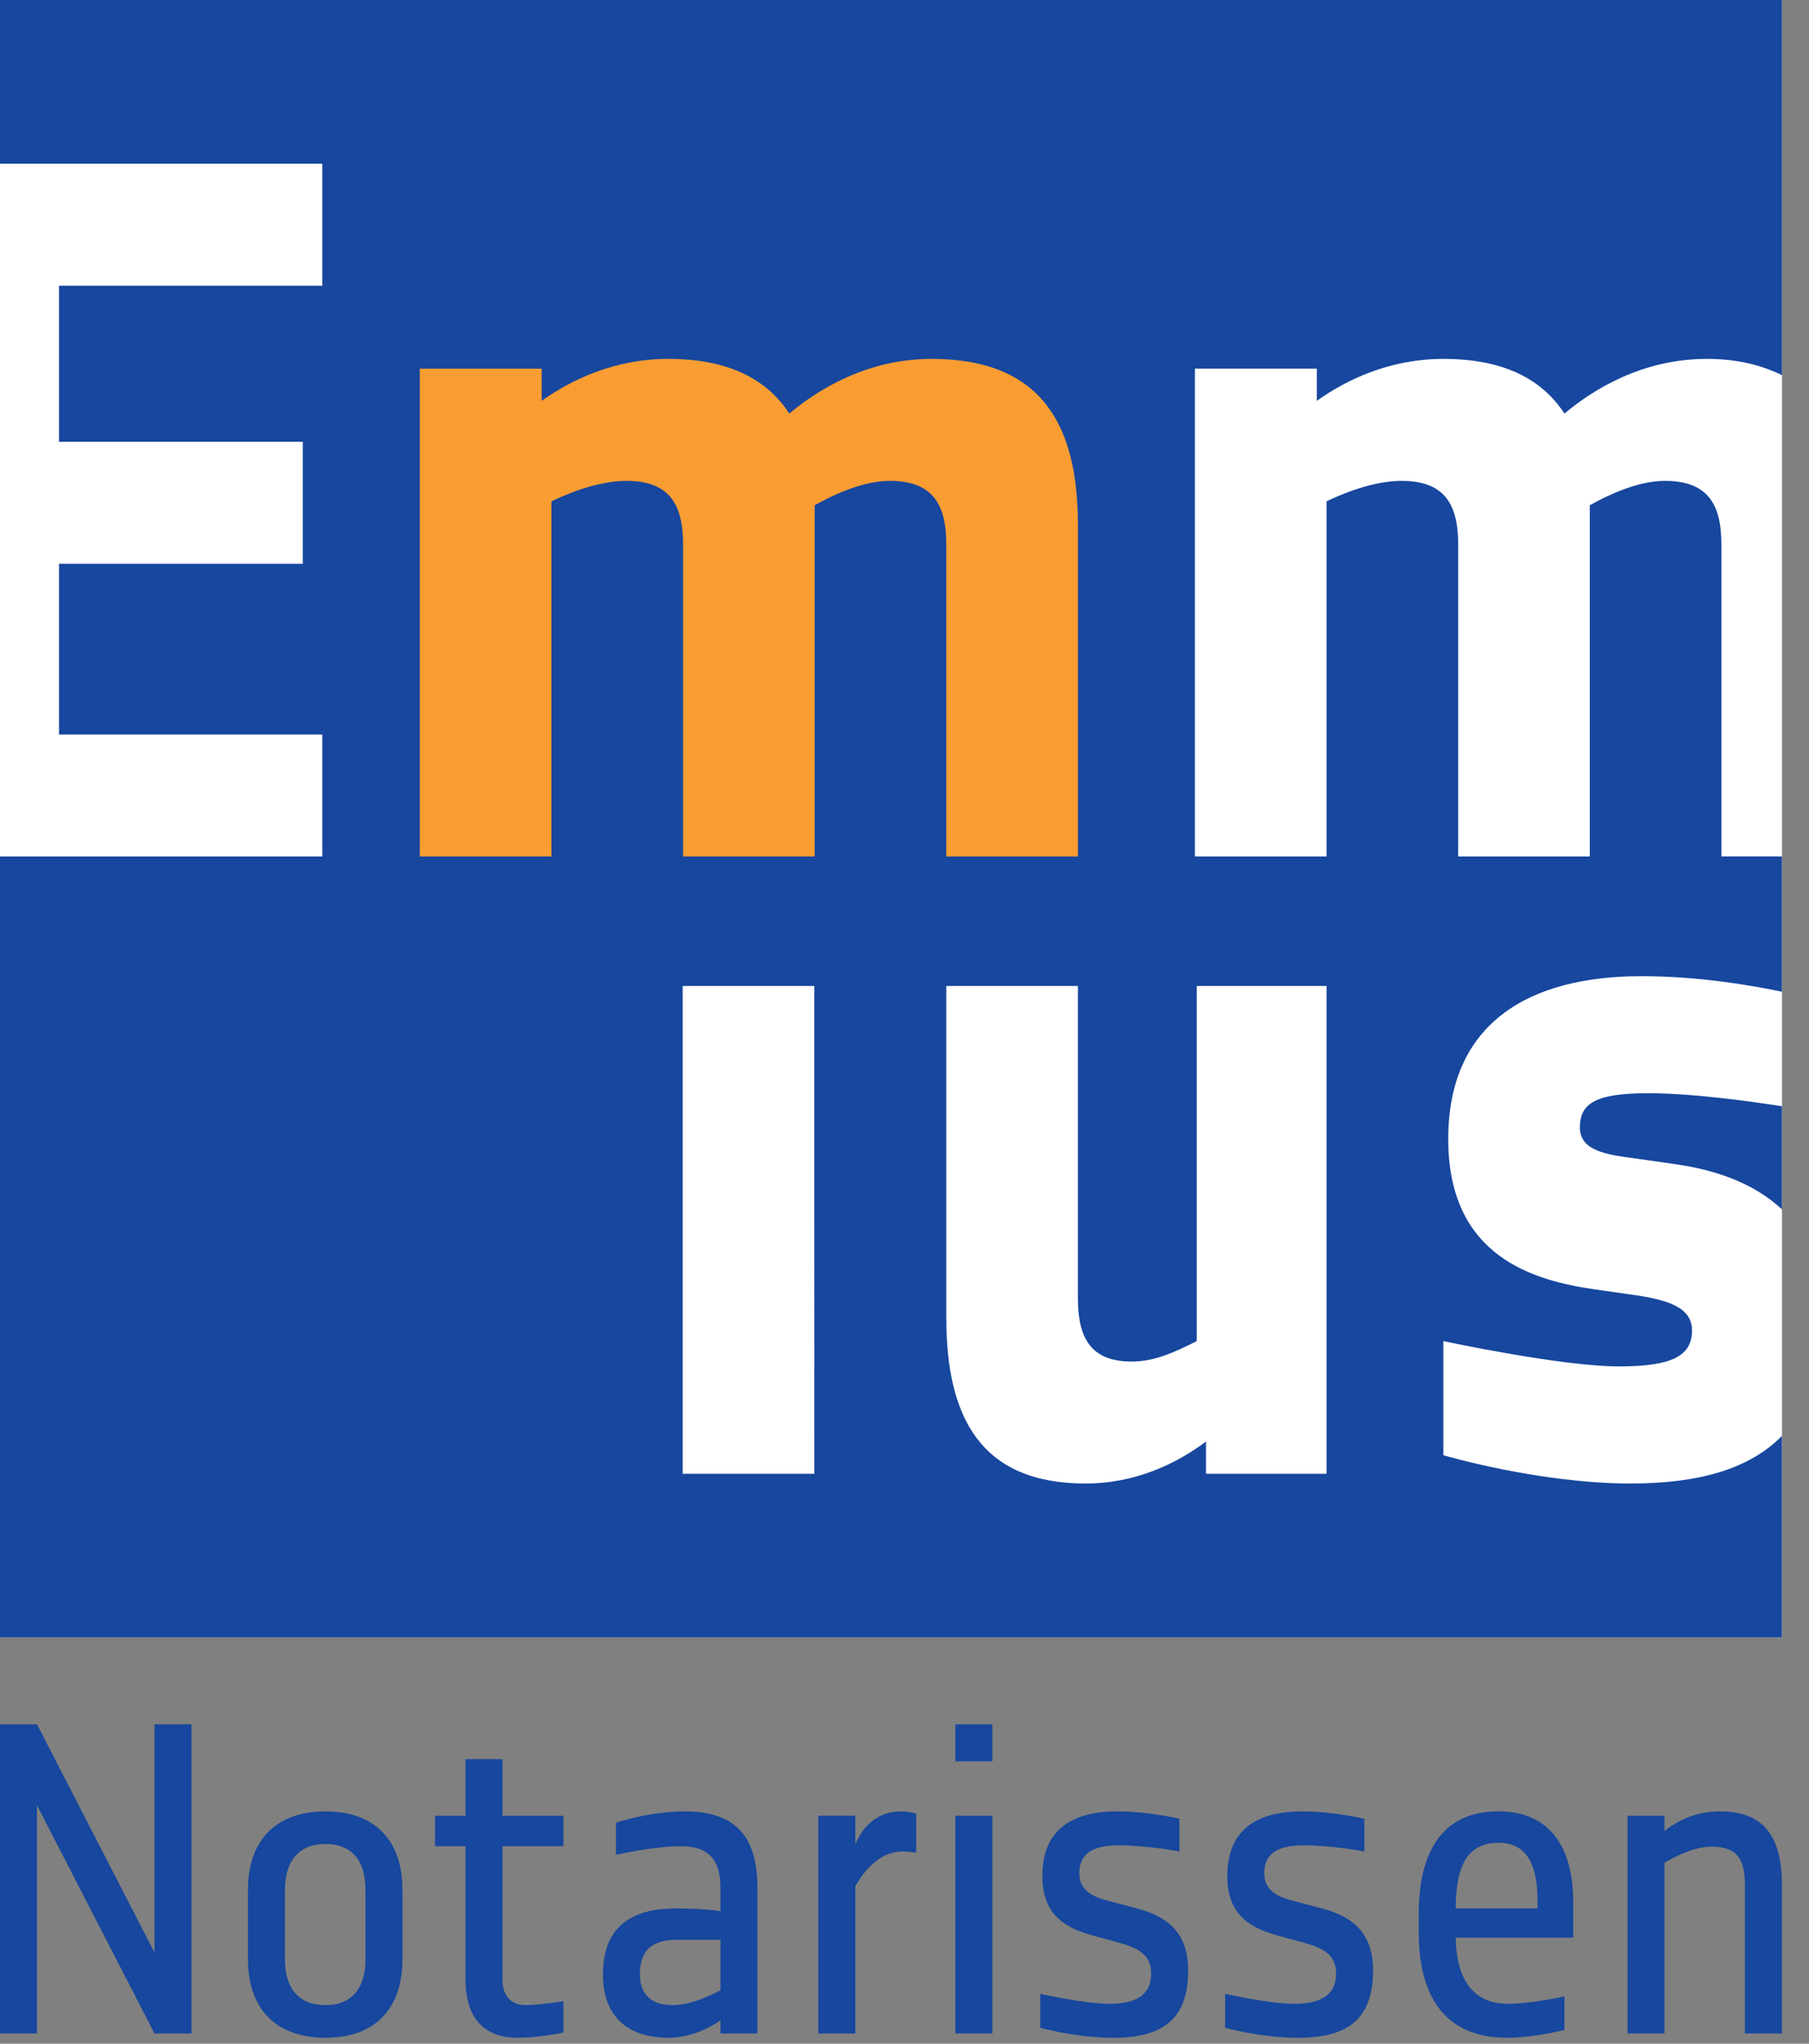
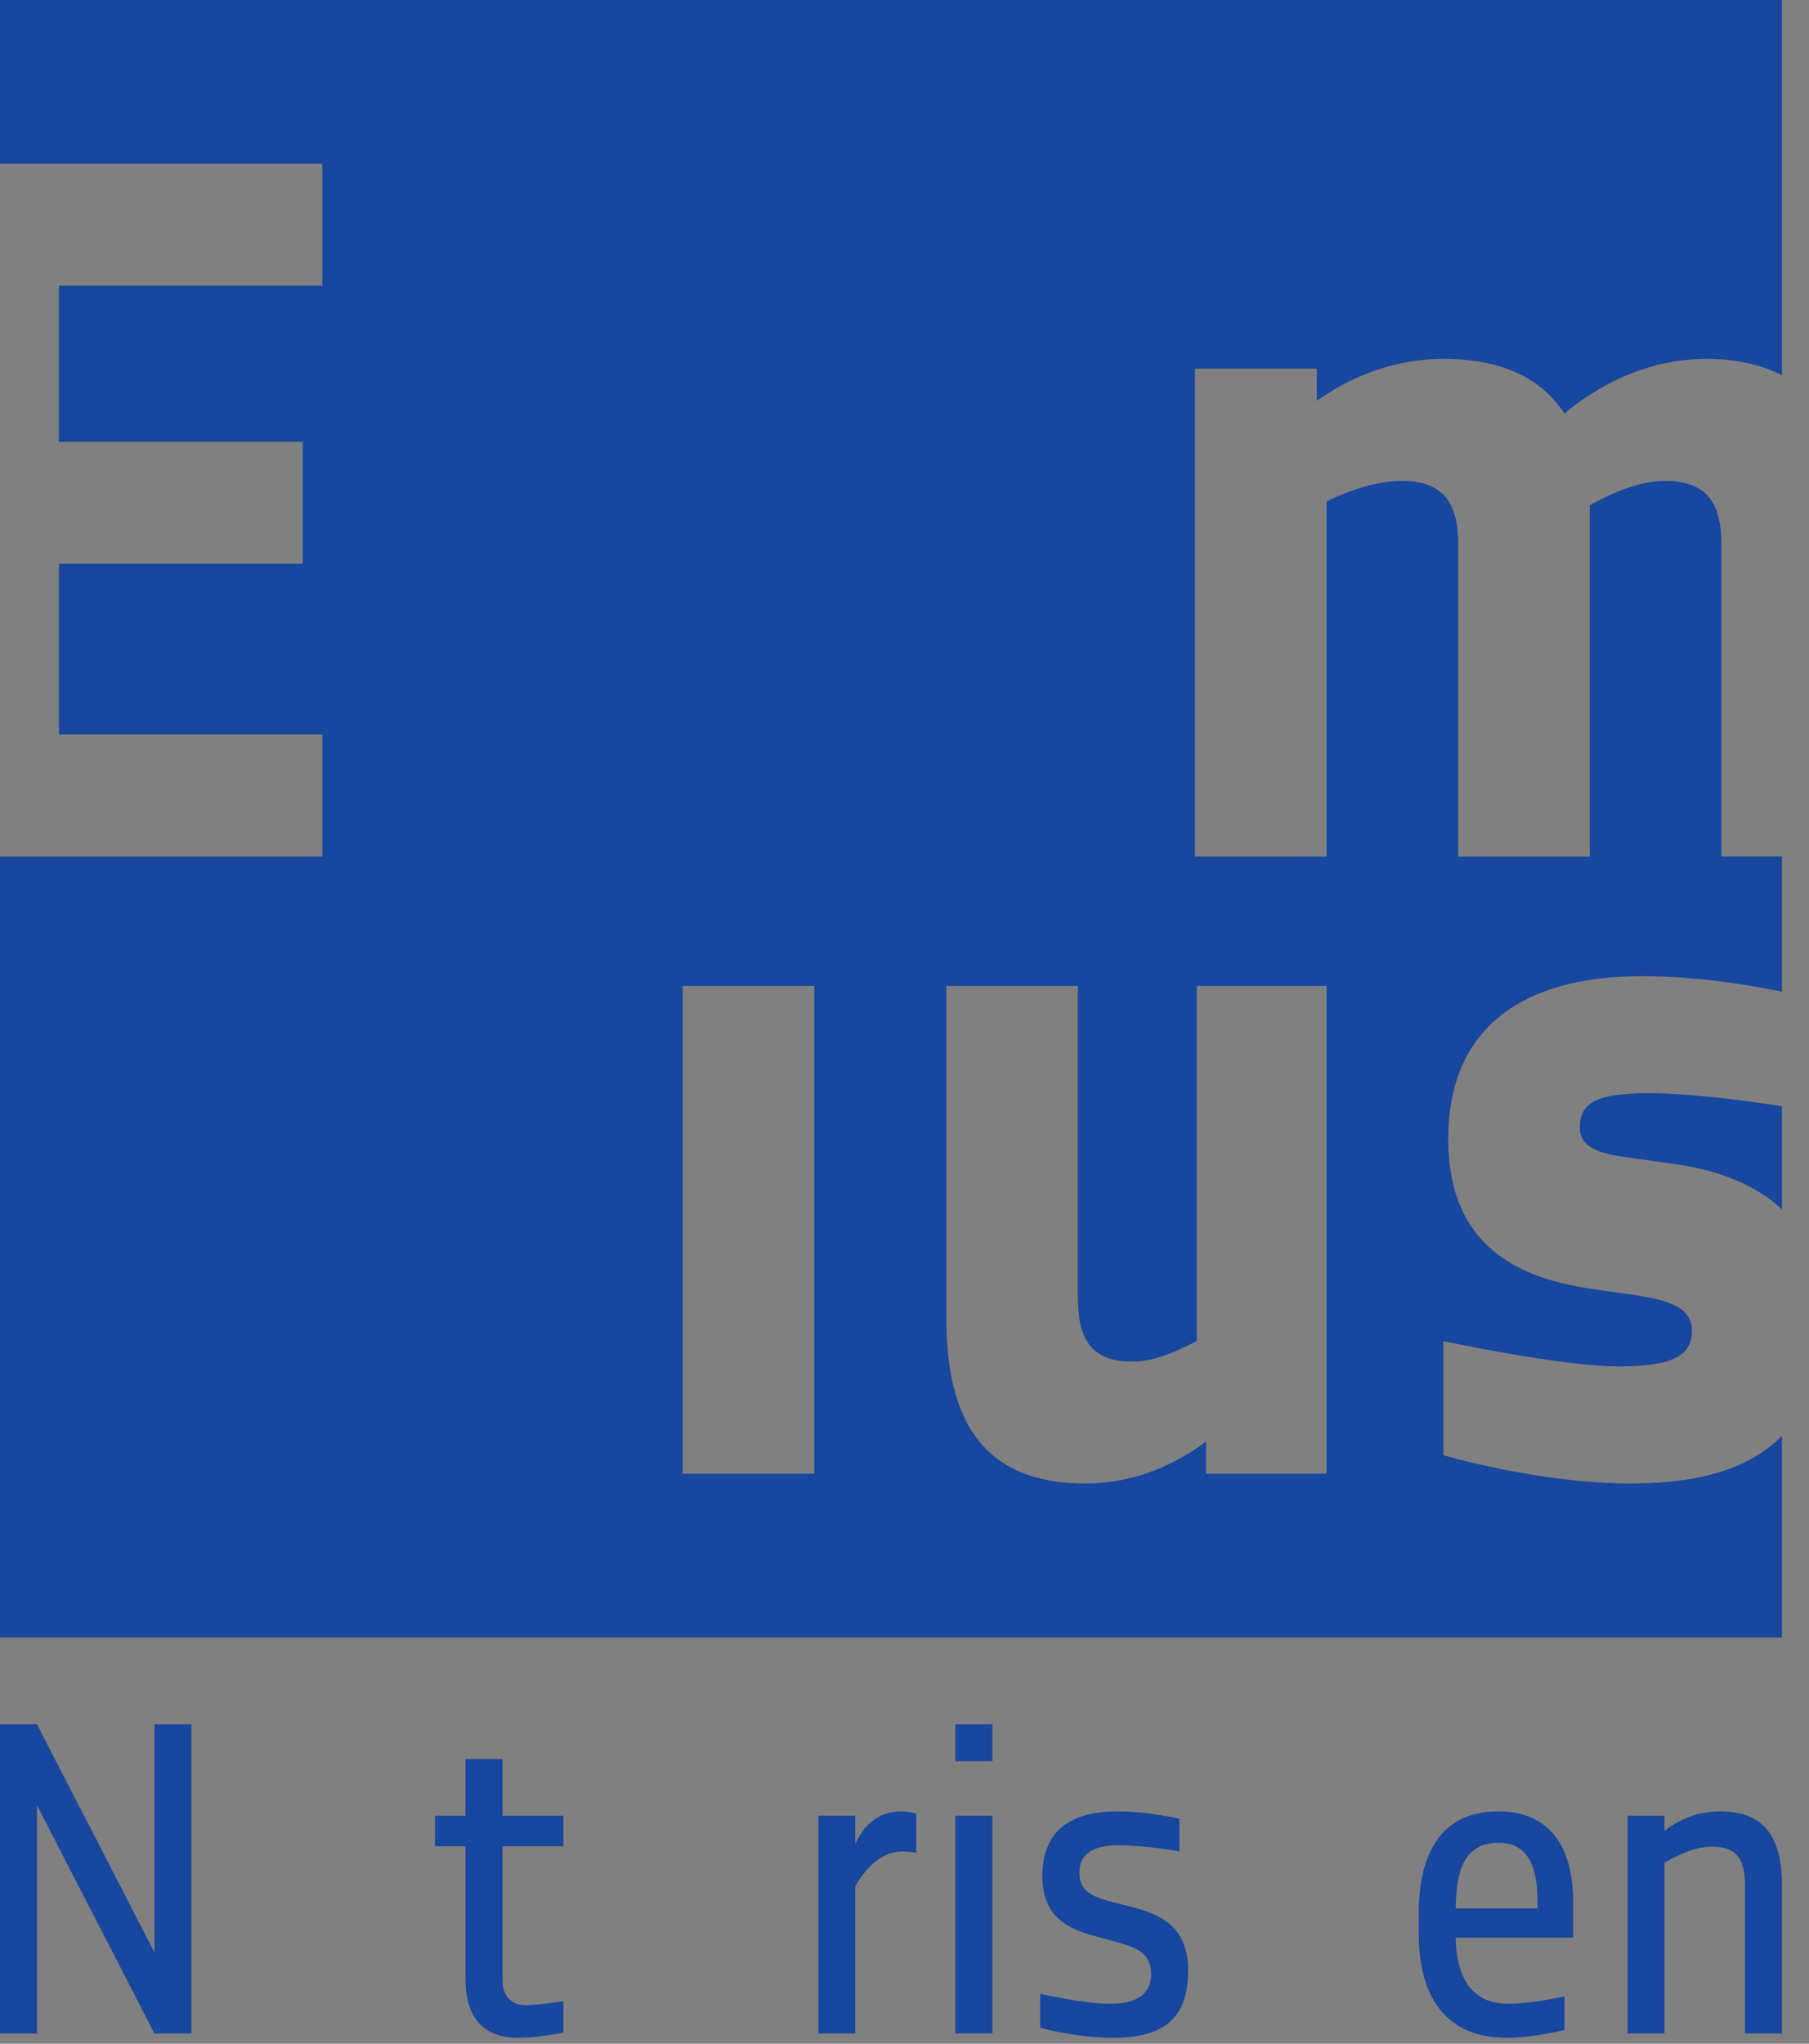
<svg xmlns="http://www.w3.org/2000/svg" version="1.1" id="Laag_1" x="0px" y="0px" width="124px" height="140px" viewBox="0 0 124 140" enable-background="new 0 0 124 140" xml:space="preserve">
  <rect x="0" y="0" width="124" height="140" fill="#808080" stroke="none" />
  <g>
-     <rect fill="#FFFFFF" width="122.146" height="112.176" />
    <path fill="#17479E" d="M90.93,100.958h-8.264v-2.206c-1.971,1.472-4.768,2.873-8.266,2.873c-7.187,0-9.536-4.545-9.536-11.362   V67.541h9.021v21.387c0,2.738,0.891,4.343,3.691,4.343c1.524,0,2.864-0.599,4.455-1.401V67.541h8.899V100.958z M55.816,100.958   h-9.022V67.541h9.022V100.958z M108.974,34.611V58.67h-9.022V37.283c0-2.738-0.938-4.342-3.876-4.342   c-1.604,0-3.475,0.599-5.146,1.401V58.67h-9.022V25.254h8.354v2.205c2.072-1.471,5.013-2.873,8.687-2.873   c4.146,0,6.751,1.402,8.287,3.744c2.006-1.673,5.349-3.744,9.759-3.744c2.134,0,3.772,0.441,5.153,1.114V0H0v11.217h22.09v8.355   H4.045v10.693h16.708v8.354H4.045v11.697H22.09v8.354H0v53.506h122.146V98.365c-2.223,2.249-5.635,3.26-10.379,3.26   c-6.281,0-12.831-1.938-12.831-1.938v-7.818c0,0,8.085,1.736,12.028,1.736c3.81,0,5.016-0.8,5.016-2.472   c0-1.673-1.873-2.138-4.346-2.476l-2.339-0.332c-4.143-0.604-10.024-2.207-10.024-10.294c0-8.017,5.611-11.159,13.231-11.159   c4.014,0,7.679,0.653,9.644,1.066v-9.27h-4.151V37.283c0-2.738-0.936-4.342-3.876-4.342   C112.514,32.941,110.646,33.675,108.974,34.611 M114.977,79.771c2.487,0.367,5.173,1.208,7.169,3.075v-7.064   c-2.125-0.331-6.104-0.892-9.175-0.892c-3.543,0-4.677,0.668-4.677,2.34c0,1.604,1.802,1.873,3.877,2.138L114.977,79.771z" />
    <polygon fill="#17479E" points="10.588,139.299 2.535,123.669 2.535,139.299 0,139.299 0,118.12 2.535,118.12 10.588,133.749    10.588,118.12 13.124,118.12 13.124,139.299  " />
-     <path fill="#17479E" d="M25.051,129.455c0-1.701-0.687-3.132-2.745-3.132c-2.03,0-2.775,1.431-2.775,3.132v4.772   c0,1.699,0.718,3.13,2.775,3.13c2.028,0,2.745-1.431,2.745-3.13V129.455z M22.307,139.595c-3.432,0-5.31-2.027-5.31-5.367v-4.772   c0-3.341,1.878-5.37,5.31-5.37c3.43,0,5.28,2.029,5.28,5.37v4.772C27.586,137.567,25.736,139.595,22.307,139.595" />
    <path fill="#17479E" d="M35.489,139.595c-2,0-3.58-1.016-3.58-4.026v-9.097H29.82v-2.09h2.089v-3.876h2.534v3.876h4.176v2.09   h-4.176v9.156c0,1.104,0.596,1.729,1.579,1.729c0.956,0,2.597-0.266,2.597-0.266v2.146C38.62,139.237,36.95,139.595,35.489,139.595   " />
-     <path fill="#17479E" d="M49.383,132.885h-2.984c-1.818,0-2.534,0.804-2.534,2.385c0,1.313,0.748,2.088,2.236,2.088   c1.076,0,2.298-0.506,3.282-1.012V132.885z M49.383,139.299v-0.896c-0.925,0.625-2.147,1.191-3.579,1.191   c-2.863,0-4.474-1.551-4.474-4.325c0-3.132,1.76-4.533,5.011-4.533c1.192,0,2.237,0.062,3.042,0.18v-1.61   c0-1.759-0.686-2.834-2.686-2.834c-1.938,0-4.475,0.595-4.475,0.595v-2.205c0,0,2.268-0.776,4.714-0.776   c3.519,0,4.981,1.76,4.981,5.221v9.993H49.383z" />
    <path fill="#17479E" d="M61.88,126.829c-1.522,0-2.595,1.222-3.251,2.388v10.082h-2.536v-14.917h2.536v1.941   c0.507-1.136,1.43-2.238,3.158-2.238c0.421,0,1.017,0.149,1.017,0.149v2.684C62.804,126.918,62.265,126.829,61.88,126.829" />
    <path fill="#17479E" d="M65.487,124.382h2.536v14.915h-2.536V124.382z M65.487,118.12h2.536v2.535h-2.536V118.12z" />
    <path fill="#17479E" d="M76.312,139.595c-2.594,0-5.01-0.686-5.01-0.686v-2.326c0,0,3.012,0.685,4.773,0.685   c1.701,0,2.834-0.564,2.834-2.058c0-1.401-1.015-1.788-2.268-2.147l-1.642-0.446c-1.759-0.479-3.549-1.283-3.549-4.088   c0-2.982,1.761-4.443,5.16-4.443c2.12,0,4.234,0.507,4.234,0.507v2.237c0,0-2.235-0.419-4.176-0.419   c-1.995,0-2.683,0.746-2.683,1.911c0,1.162,0.865,1.609,2.027,1.907l1.611,0.419c1.91,0.477,3.82,1.342,3.82,4.325   C81.443,138.314,79.714,139.595,76.312,139.595" />
-     <path fill="#17479E" d="M88.987,139.595c-2.594,0-5.01-0.686-5.01-0.686v-2.326c0,0,3.012,0.685,4.773,0.685   c1.698,0,2.834-0.564,2.834-2.058c0-1.401-1.016-1.788-2.268-2.147l-1.642-0.446c-1.759-0.479-3.548-1.283-3.548-4.088   c0-2.982,1.761-4.443,5.16-4.443c2.12,0,4.234,0.507,4.234,0.507v2.237c0,0-2.234-0.419-4.176-0.419   c-1.996,0-2.683,0.746-2.683,1.911c0,1.162,0.866,1.609,2.027,1.907l1.611,0.419c1.908,0.477,3.82,1.342,3.82,4.325   C94.119,138.314,92.388,139.595,88.987,139.595" />
    <path fill="#17479E" d="M105.388,130.169c0-1.967-0.476-3.935-2.653-3.935c-2.388,0-2.924,1.937-2.954,4.502h5.607V130.169z    M99.78,132.735c0.062,3.13,1.401,4.532,3.579,4.532c1.611,0,3.879-0.507,3.879-0.507v2.299c0,0-2.12,0.535-3.967,0.535   c-3.548,0-6.024-2.058-6.024-7.217v-1.254c0-4.354,1.67-7.039,5.457-7.039c3.7,0,5.132,2.685,5.132,6.176v2.475H99.78z" />
    <path fill="#17479E" d="M119.609,139.299v-10.144c0-1.579-0.384-2.654-2.265-2.654c-1.133,0-2.326,0.565-3.25,1.104v11.694h-2.535   v-14.917h2.535v1.046c0.834-0.655,2.085-1.343,3.816-1.343c3.16,0,4.235,1.938,4.235,5.07v10.144H119.609z" />
-     <path fill="#F99D33" d="M64.864,58.671V37.283c0-2.738-0.936-4.342-3.878-4.342c-1.604,0-3.473,0.735-5.144,1.67v24.06h-9.022   V37.283c0-2.738-0.936-4.342-3.876-4.342c-1.604,0-3.475,0.599-5.146,1.401v24.328h-9.023V25.256h8.354v2.203   c2.073-1.471,5.013-2.873,8.687-2.873c4.146,0,6.751,1.402,8.289,3.744c2.006-1.673,5.345-3.744,9.76-3.744   c7.551,0,10.022,4.546,10.022,11.363v22.722H64.864z" />
  </g>
</svg>